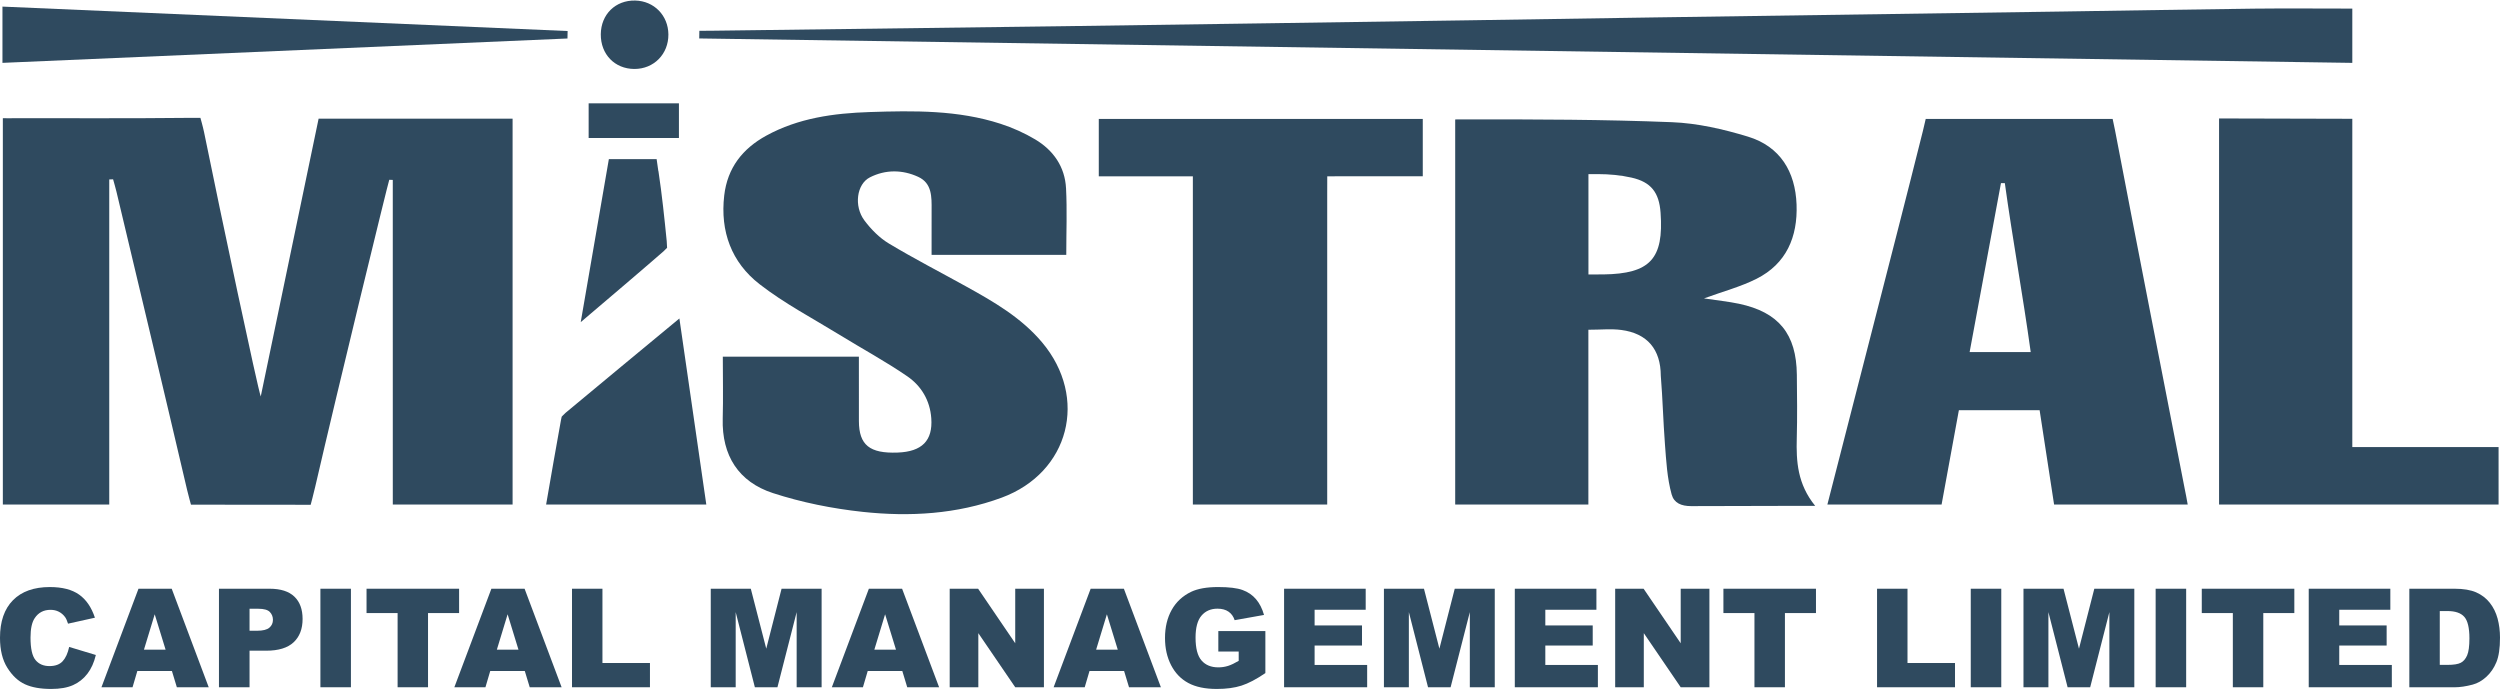
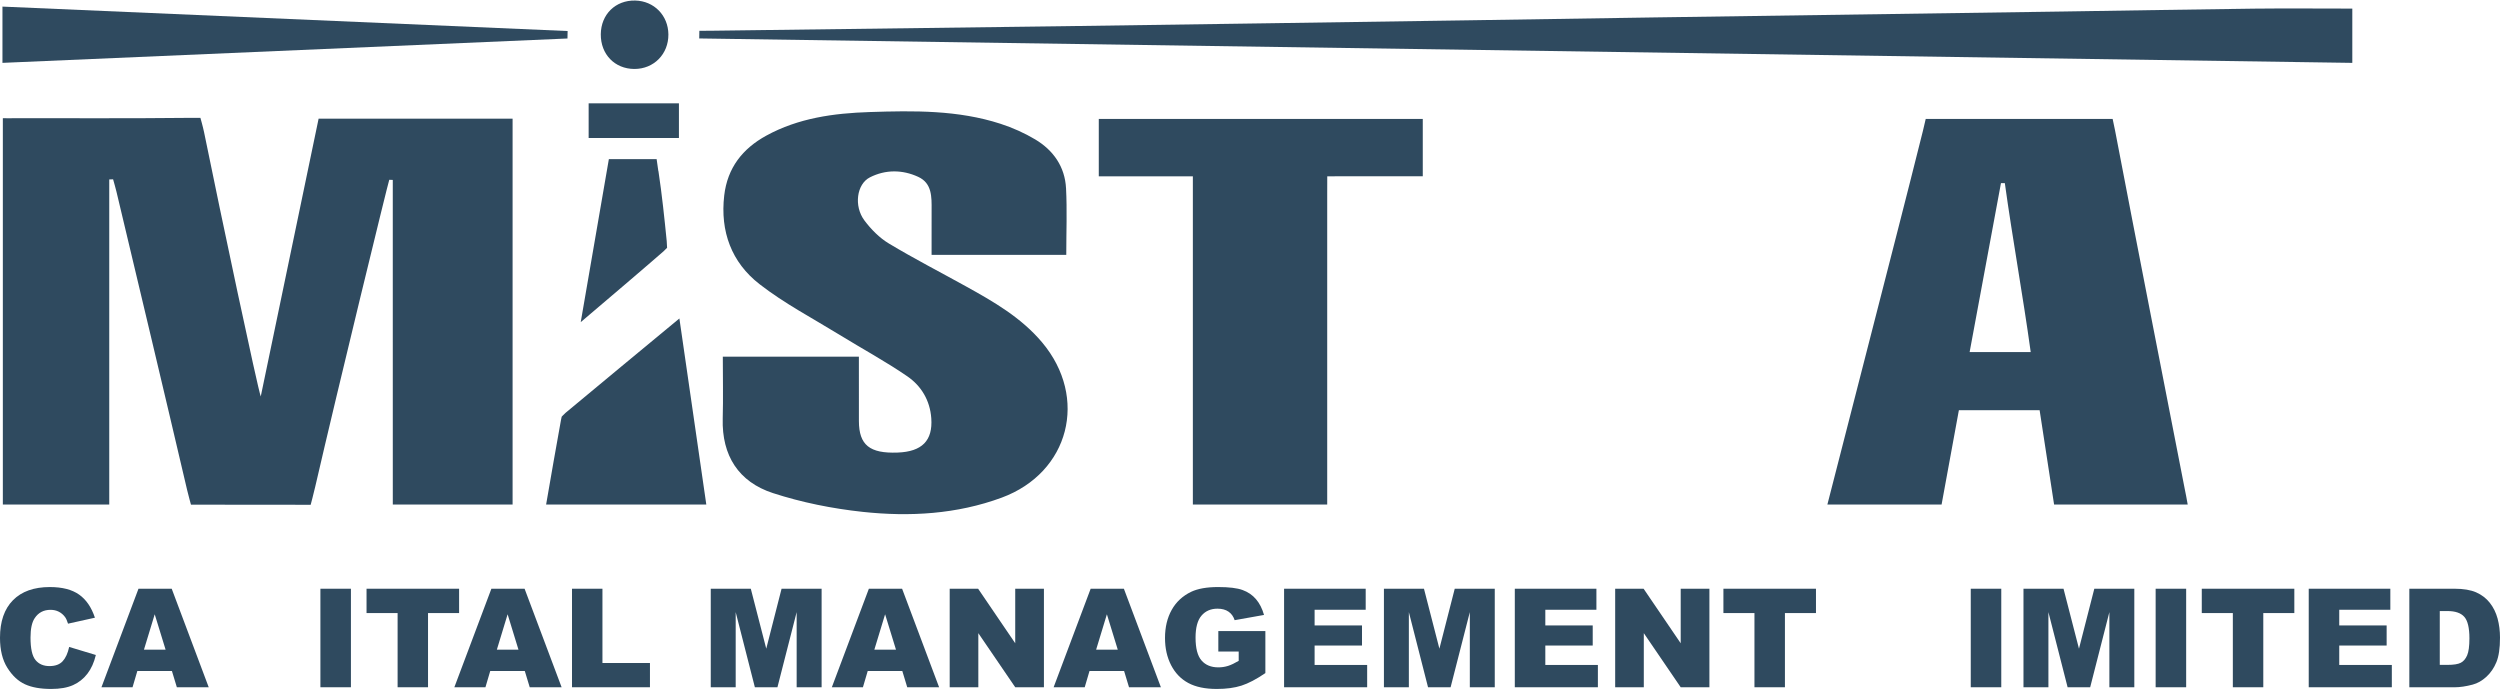
<svg xmlns="http://www.w3.org/2000/svg" xml:space="preserve" width="1066px" height="294px" version="1.1" style="shape-rendering:geometricPrecision; text-rendering:geometricPrecision; image-rendering:optimizeQuality; fill-rule:evenodd; clip-rule:evenodd" viewBox="0 0 1088.77 299.81">
  <defs>
    <style type="text/css">
   
    .fil0 {fill:#2F4A5F;fill-rule:nonzero}
   
  </style>
  </defs>
  <g id="РЎР_x00bb_РѕР_x2116__x0020_1">
    <path class="fil0" d="M47.58 77.91l0 141.57 -46.34 0 0 -168.24c1.75,0.08 3.59,0 5.43,0 24.96,-0.02 49.94,0.13 74.9,-0.14 2.18,-0.02 5.71,-0.01 5.71,-0.01 0,0 1.07,3.72 1.6,6.28 7.37,36.29 23.36,111.6 24.68,115.06 8.22,-39.34 16.96,-81.59 25.2,-120.99l84.48 0 0 168.06 -52.17 0c0,-47.15 -0.01,-94.38 -0.01,-141.38 -0.51,-0.09 -1.02,0.04 -1.53,-0.06 -0.55,1.42 -22.26,90.38 -32.21,133.52 -0.7,3.08 -2.02,8.02 -2.02,8.02l-52.13 -0.05c0,0 -1.08,-3.86 -1.68,-6.42 -10.12,-43.32 -20.47,-86.58 -30.76,-129.85 -0.43,-1.82 -0.98,-3.61 -1.47,-5.42 -0.56,0.01 -1.12,0.03 -1.68,0.05z" />
-     <path class="fil0" d="M691.78 119.29c2.76,0 4.63,0.02 6.49,-0.01 20.37,-0.28 26.37,-6.76 24.92,-26.91 -0.63,-8.77 -4.14,-13.34 -12.67,-15.26 -4.73,-1.06 -9.67,-1.51 -14.53,-1.52l-4.21 0 0 43.7zm-0.03 24.08l0 38.43 0 37.69 -58 0 0 -167.71c1.93,-0.03 3.65,-0.02 5.49,-0.02 29.64,-0.03 59.3,0.03 88.91,1.22 11.11,0.44 22.38,3.03 33.07,6.28 14.03,4.26 20.67,15.23 21.2,29.59 0.51,14.03 -4.38,25.76 -17.45,32.34 -6.84,3.44 -14.4,5.44 -22.87,8.53 5.81,0.87 10.57,1.36 15.22,2.33 17.33,3.66 25.04,13.16 25.22,30.94 0.09,9.17 0.22,18.36 -0.03,27.53 -0.28,10.17 0.29,20.05 8.02,29.55l-9.88 0c-14.72,0 -29.46,0.11 -44.16,0.11 -4.28,-0.01 -7.43,-1.32 -8.48,-5.1 -1.96,-7.09 -2.35,-14.56 -2.91,-21.84 -0.76,-9.97 -0.99,-19.81 -1.81,-29.84 -0.05,-11.5 -5.86,-18.45 -17.23,-19.94 -4.37,-0.57 -8.88,-0.09 -14.31,-0.09z" />
    <path class="fil0" d="M314.79 155.11l59.26 0c0,9.49 -0.03,18.79 0.01,28.1 0.05,10.37 4.69,14.11 16.87,13.65 10.63,-0.4 15.35,-5.2 14.65,-14.93 -0.55,-7.77 -4.36,-14.11 -10.46,-18.29 -9.45,-6.49 -19.59,-11.97 -29.37,-17.99 -11.77,-7.24 -24.15,-13.71 -34.99,-22.15 -12.15,-9.44 -17.17,-22.89 -15.36,-38.58 1.4,-12.09 8,-20.42 18.31,-26.08 14.01,-7.68 29.39,-9.77 45.05,-10.28 19.2,-0.63 38.43,-0.9 57,5.12 5.22,1.7 10.37,3.99 15.08,6.8 7.94,4.74 12.95,11.93 13.43,21.31 0.49,9.52 0.1,19.08 0.1,28.98l-58.66 0c0,-6.58 -0.02,-13.08 0.01,-19.57 0.02,-5.63 0.25,-11.63 -5.86,-14.43 -6.87,-3.16 -14.23,-3.21 -21.01,0.23 -5.77,2.92 -7.06,12.51 -2.4,18.76 2.88,3.85 6.51,7.55 10.59,10.01 10.94,6.58 22.32,12.44 33.5,18.63 12.15,6.72 24.19,13.64 33.3,24.47 20.26,24.11 11.91,56.71 -17.58,67.62 -19.56,7.22 -40.09,8.4 -60.55,6.2 -13.2,-1.42 -26.51,-4.09 -39.12,-8.19 -14.9,-4.86 -22.28,-16.32 -21.84,-32.42 0.24,-8.9 0.04,-17.81 0.04,-26.97z" />
    <path class="fil0" d="M619.63 51.55l0 24.97c-11.13,0 -22.13,-0.01 -33.13,0 -4.54,0 -8.47,0.04 -8.47,0.04 0,0 -0.02,4.21 -0.02,8.03 -0.01,42.03 0,84.06 0,126.08 0,2.74 0,5.64 0,8.81l-58.51 0c0,-47.4 0,-94.83 0,-142.93l-40.97 0 0 -25 141.1 0z" />
-     <path class="fil0" d="M966.42 51.35c19.6,0 38.09,0.15 58.03,0.15l0 142.96 63.7 0 0 25.02 -121.73 0 0 -168.13z" />
    <path class="fil0" d="M304.58 13.18c1.74,0 3.47,0 5.32,-0.03 50.98,-0.68 101.95,-1.27 152.93,-1.97 58.85,-0.81 117.71,-1.7 176.56,-2.57 27.09,-0.4 54.17,-0.86 81.26,-1.26 59.5,-0.87 118.99,-1.71 178.49,-2.58 27.51,-0.4 55.02,-0.91 82.53,-1.24 14.05,-0.16 28.1,-0.02 42.78,-0.02l0 23.64c-239.93,-3.55 -479.93,-7.09 -719.93,-10.64 -0.06,-0.85 0.12,-2.48 0.06,-3.33z" />
    <path class="fil0" d="M295.88 138.46c3.98,27.51 7.81,53.98 11.72,81.02l-69.76 0c2.14,-12.31 4.24,-24.58 6.48,-36.83 0.1,-0.57 0.31,-1.43 0.31,-1.43 0,0 1.26,-1.31 1.72,-1.7 16.18,-13.48 32.42,-26.9 49.53,-41.06z" />
    <path class="fil0" d="M247.14 16.53c-81.9,3.53 -163.8,7.06 -246.07,10.61l0 -24.5c82.05,3.55 164.09,7.1 246.13,10.64l-0.06 3.25z" />
    <path class="fil0" d="M261.65 14.68c0.08,-8.67 6.42,-14.87 15,-14.68 8.2,0.19 14.38,6.5 14.44,14.77 0.06,8.56 -6.35,15.05 -14.82,15.03 -8.55,-0.03 -14.7,-6.39 -14.62,-15.12z" />
    <path class="fil0" d="M276 44.76l-19.64 0 0 15.1 39.32 0 0 -0.01 0 -15.09c-6.67,0 -13.2,-0.01 -19.68,0z" />
    <path class="fil0" d="M286.77 74.4c-0.01,-0.09 -0.06,-0.18 -0.08,-0.26l-0.72 -5.06c-3.74,0 -6.68,-0.02 -10.31,0l-10.5 0c0,0 -8.23,47.91 -12.25,70.98 12.65,-10.77 24.44,-20.73 36.07,-30.85 0.46,-0.41 1.54,-1.53 1.54,-1.53 0,0 -0.08,-2.11 -0.16,-2.9 -1.01,-10.15 -2.07,-20.3 -3.59,-30.38z" />
    <path class="fil0" d="M30.12 281.51l11.62 3.51c-0.77,3.26 -2,5.99 -3.68,8.17 -1.68,2.19 -3.77,3.84 -6.25,4.95 -2.49,1.11 -5.66,1.67 -9.5,1.67 -4.67,0 -8.48,-0.68 -11.43,-2.04 -2.96,-1.35 -5.51,-3.74 -7.66,-7.15 -2.15,-3.41 -3.22,-7.78 -3.22,-13.1 0,-7.1 1.89,-12.56 5.66,-16.37 3.78,-3.81 9.13,-5.72 16.04,-5.72 5.4,0 9.65,1.09 12.74,3.28 3.1,2.18 5.39,5.54 6.9,10.07l-11.71 2.6c-0.41,-1.3 -0.84,-2.26 -1.29,-2.87 -0.74,-1.01 -1.65,-1.79 -2.73,-2.34 -1.07,-0.55 -2.27,-0.82 -3.6,-0.82 -3,0 -5.3,1.21 -6.9,3.63 -1.21,1.79 -1.82,4.61 -1.82,8.45 0,4.75 0.72,8.01 2.17,9.78 1.44,1.76 3.47,2.64 6.09,2.64 2.54,0 4.45,-0.71 5.75,-2.13 1.3,-1.42 2.24,-3.5 2.82,-6.21z" />
    <path class="fil0" d="M72.12 282.71l-4.74 -15.42 -4.69 15.42 9.43 0zm2.75 9.28l-15.06 0 -2.09 7.09 -13.54 0 16.13 -42.92 14.47 0 16.12 42.92 -13.88 0 -2.15 -7.09z" />
-     <path class="fil0" d="M108.68 274.46l3.25 0c2.55,0 4.35,-0.45 5.38,-1.33 1.04,-0.89 1.56,-2.03 1.56,-3.42 0,-1.34 -0.45,-2.49 -1.35,-3.42 -0.89,-0.94 -2.58,-1.41 -5.07,-1.41l-3.77 0 0 9.58zm-13.32 -18.3l22.04 0c4.81,0 8.4,1.14 10.79,3.43 2.39,2.28 3.59,5.53 3.59,9.74 0,4.34 -1.31,7.72 -3.91,10.16 -2.61,2.44 -6.58,3.66 -11.93,3.66l-7.26 0 0 15.93 -13.32 0 0 -42.92z" />
    <polygon class="fil0" points="139.54,256.16 152.83,256.16 152.83,299.07 139.54,299.07 " />
    <polygon class="fil0" points="159.63,256.16 199.94,256.16 199.94,266.76 186.41,266.76 186.41,299.07 173.16,299.07 173.16,266.76 159.63,266.76 " />
    <path class="fil0" d="M225.8 282.71l-4.73 -15.42 -4.69 15.42 9.42 0zm2.75 9.28l-15.05 0 -2.09 7.09 -13.54 0 16.13 -42.92 14.46 0 16.13 42.92 -13.89 0 -2.15 -7.09z" />
    <polygon class="fil0" points="249.11,256.16 262.37,256.16 262.37,288.51 283.06,288.51 283.06,299.07 249.11,299.07 " />
    <polygon class="fil0" points="309.54,256.16 326.98,256.16 333.71,282.27 340.38,256.16 357.82,256.16 357.82,299.07 346.95,299.07 346.95,266.35 338.58,299.07 328.75,299.07 320.4,266.35 320.4,299.07 309.54,299.07 " />
    <path class="fil0" d="M390.21 282.71l-4.74 -15.42 -4.69 15.42 9.43 0zm2.75 9.28l-15.06 0 -2.09 7.09 -13.54 0 16.13 -42.92 14.47 0 16.12 42.92 -13.88 0 -2.15 -7.09z" />
    <polygon class="fil0" points="413.6,256.16 425.98,256.16 442.14,279.91 442.14,256.16 454.64,256.16 454.64,299.07 442.14,299.07 426.07,275.51 426.07,299.07 413.6,299.07 " />
    <path class="fil0" d="M486.8 282.71l-4.74 -15.42 -4.69 15.42 9.43 0zm2.75 9.28l-15.06 0 -2.09 7.09 -13.54 0 16.13 -42.92 14.47 0 16.12 42.92 -13.88 0 -2.15 -7.09z" />
    <path class="fil0" d="M530.59 283.53l0 -8.93 20.49 0 0 18.3c-3.92,2.67 -7.39,4.49 -10.41,5.46 -3.01,0.97 -6.59,1.45 -10.73,1.45 -5.09,0 -9.24,-0.87 -12.45,-2.61 -3.21,-1.73 -5.7,-4.32 -7.47,-7.75 -1.77,-3.44 -2.65,-7.38 -2.65,-11.83 0,-4.69 0.97,-8.76 2.9,-12.22 1.93,-3.47 4.76,-6.1 8.49,-7.9 2.91,-1.38 6.82,-2.07 11.74,-2.07 4.74,0 8.29,0.43 10.64,1.29 2.35,0.85 4.31,2.18 5.85,3.99 1.55,1.81 2.72,4.1 3.5,6.87l-12.79 2.28c-0.53,-1.62 -1.42,-2.86 -2.68,-3.72 -1.25,-0.86 -2.86,-1.29 -4.81,-1.29 -2.91,0 -5.23,1.02 -6.95,3.03 -1.73,2.02 -2.59,5.22 -2.59,9.59 0,4.64 0.87,7.96 2.62,9.96 1.74,1.99 4.18,2.98 7.3,2.98 1.48,0 2.89,-0.22 4.24,-0.64 1.35,-0.43 2.89,-1.17 4.63,-2.2l0 -4.04 -8.87 0z" />
    <polygon class="fil0" points="559.23,256.16 594.77,256.16 594.77,265.32 572.52,265.32 572.52,272.15 593.16,272.15 593.16,280.9 572.52,280.9 572.52,289.36 595.41,289.36 595.41,299.07 559.23,299.07 " />
    <polygon class="fil0" points="602.71,256.16 620.15,256.16 626.87,282.27 633.55,256.16 650.98,256.16 650.98,299.07 640.12,299.07 640.12,266.35 631.75,299.07 621.92,299.07 613.57,266.35 613.57,299.07 602.71,299.07 " />
    <polygon class="fil0" points="659.71,256.16 695.25,256.16 695.25,265.32 673,265.32 673,272.15 693.64,272.15 693.64,280.9 673,280.9 673,289.36 695.89,289.36 695.89,299.07 659.71,299.07 " />
    <polygon class="fil0" points="703.42,256.16 715.8,256.16 731.96,279.91 731.96,256.16 744.46,256.16 744.46,299.07 731.96,299.07 715.89,275.51 715.89,299.07 703.42,299.07 " />
    <polygon class="fil0" points="750.56,256.16 790.87,256.16 790.87,266.76 777.35,266.76 777.35,299.07 764.08,299.07 764.08,266.76 750.56,266.76 " />
-     <polygon class="fil0" points="817.47,256.16 830.73,256.16 830.73,288.51 851.42,288.51 851.42,299.07 817.47,299.07 " />
    <polygon class="fil0" points="858.28,256.16 871.57,256.16 871.57,299.07 858.28,299.07 " />
    <polygon class="fil0" points="881.24,256.16 898.68,256.16 905.41,282.27 912.09,256.16 929.51,256.16 929.51,299.07 918.65,299.07 918.65,266.35 910.29,299.07 900.46,299.07 892.1,266.35 892.1,299.07 881.24,299.07 " />
    <polygon class="fil0" points="938.8,256.16 952.09,256.16 952.09,299.07 938.8,299.07 " />
    <polygon class="fil0" points="958.89,256.16 999.2,256.16 999.2,266.76 985.68,266.76 985.68,299.07 972.42,299.07 972.42,266.76 958.89,266.76 " />
    <polygon class="fil0" points="1005.47,256.16 1041.01,256.16 1041.01,265.32 1018.76,265.32 1018.76,272.15 1039.4,272.15 1039.4,280.9 1018.76,280.9 1018.76,289.36 1041.66,289.36 1041.66,299.07 1005.47,299.07 " />
    <path class="fil0" d="M1062.54 265.88l0 23.45 3.25 0c2.77,0 4.74,-0.31 5.91,-0.93 1.17,-0.61 2.09,-1.68 2.75,-3.21 0.67,-1.53 1,-4.02 1,-7.45 0,-4.55 -0.75,-7.67 -2.23,-9.34 -1.48,-1.68 -3.94,-2.52 -7.37,-2.52l-3.31 0zm-13.26 -9.72l19.7 0c3.88,0 7.02,0.53 9.41,1.58 2.39,1.05 4.36,2.56 5.93,4.54 1.56,1.97 2.69,4.26 3.4,6.88 0.7,2.61 1.05,5.39 1.05,8.31 0,4.59 -0.53,8.15 -1.57,10.67 -1.04,2.53 -2.49,4.65 -4.35,6.36 -1.85,1.7 -3.84,2.84 -5.97,3.41 -2.9,0.77 -5.54,1.17 -7.9,1.17l-19.7 0 0 -42.92z" />
    <path class="fil0" d="M857.79 153.09l26.6 0c-3.43,-24.83 -7.9,-49.21 -11.27,-73.58 -0.56,0.04 -1.05,0 -1.68,0 -4.53,24.21 -9.01,48.44 -13.65,73.58zm-61.95 66.39c6.56,-25.63 12.88,-50.08 19.2,-74.8 7.49,-29.27 15.07,-58.53 22.39,-87.85 0.53,-2.11 1.24,-5.28 1.24,-5.28l81.4 0c0,0 0.68,3.09 1.04,4.96 9.96,52.06 20.2,104.06 30.34,156.08 0.4,2.08 0.9,4.33 1.31,6.89l-58.19 0c-1.47,-9.56 -6.3,-41.07 -6.3,-41.07l-35.16 0 -7.53 41.07 -49.74 0z" />
  </g>
</svg>